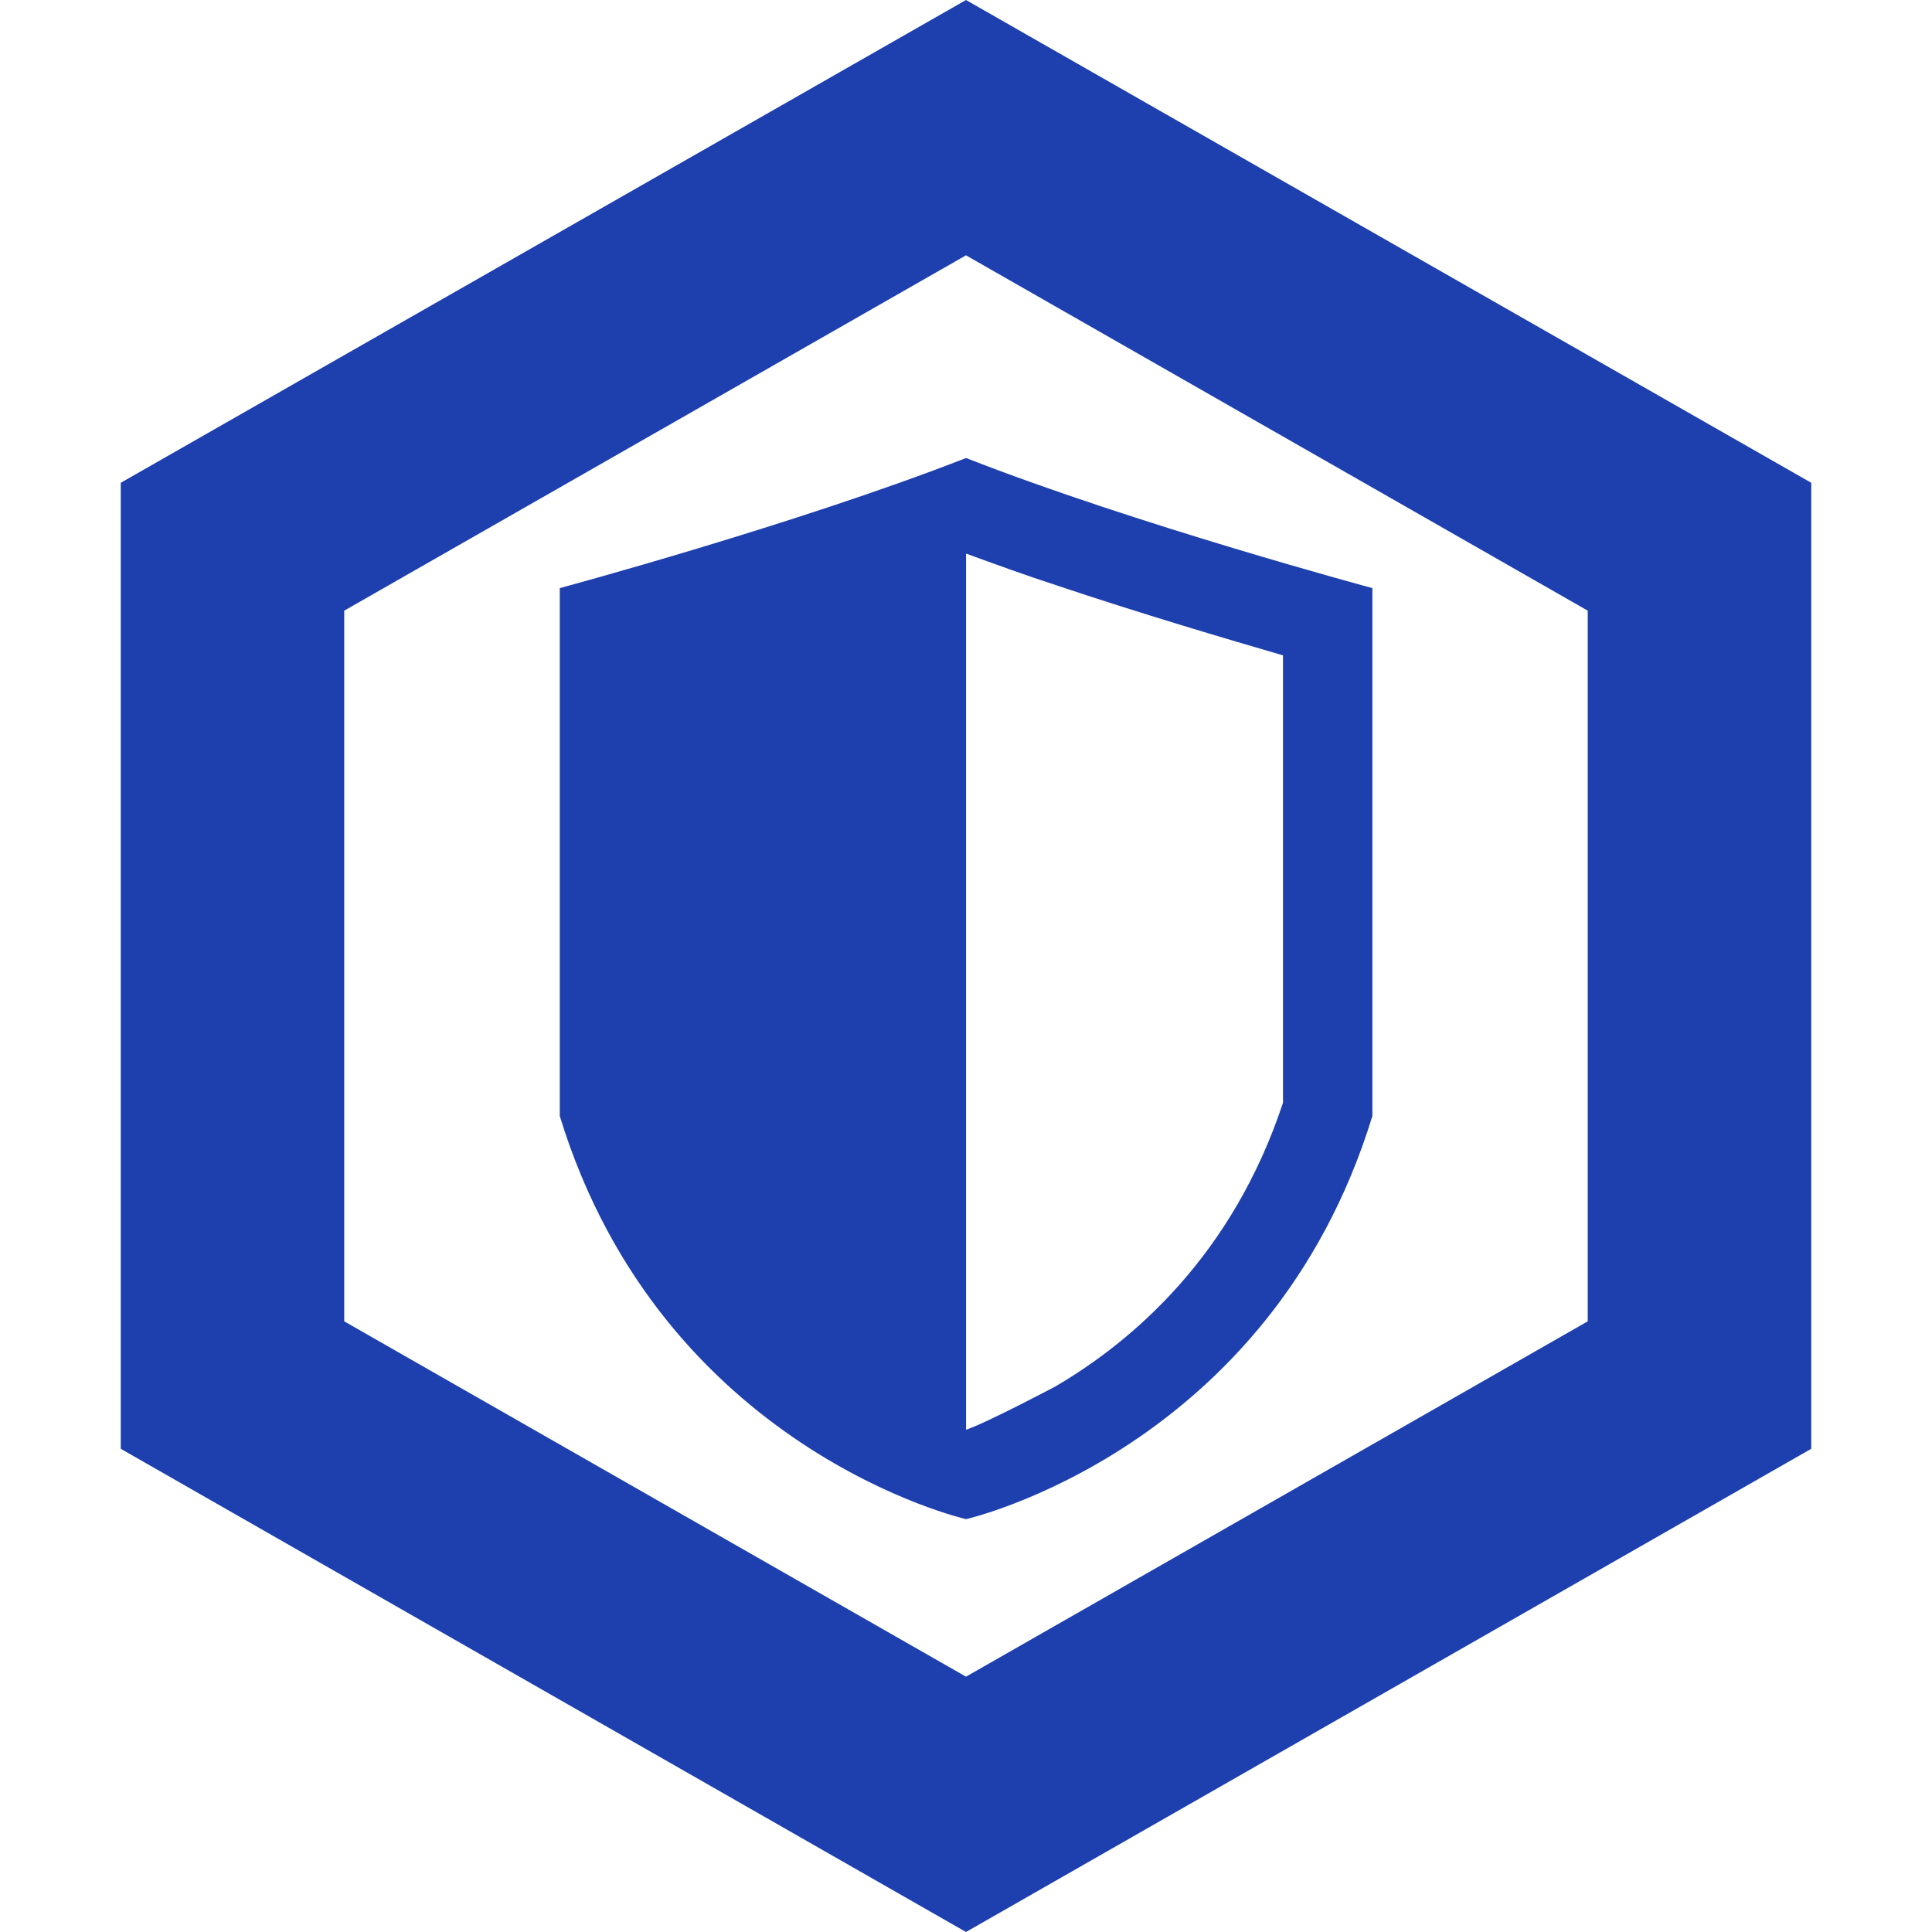
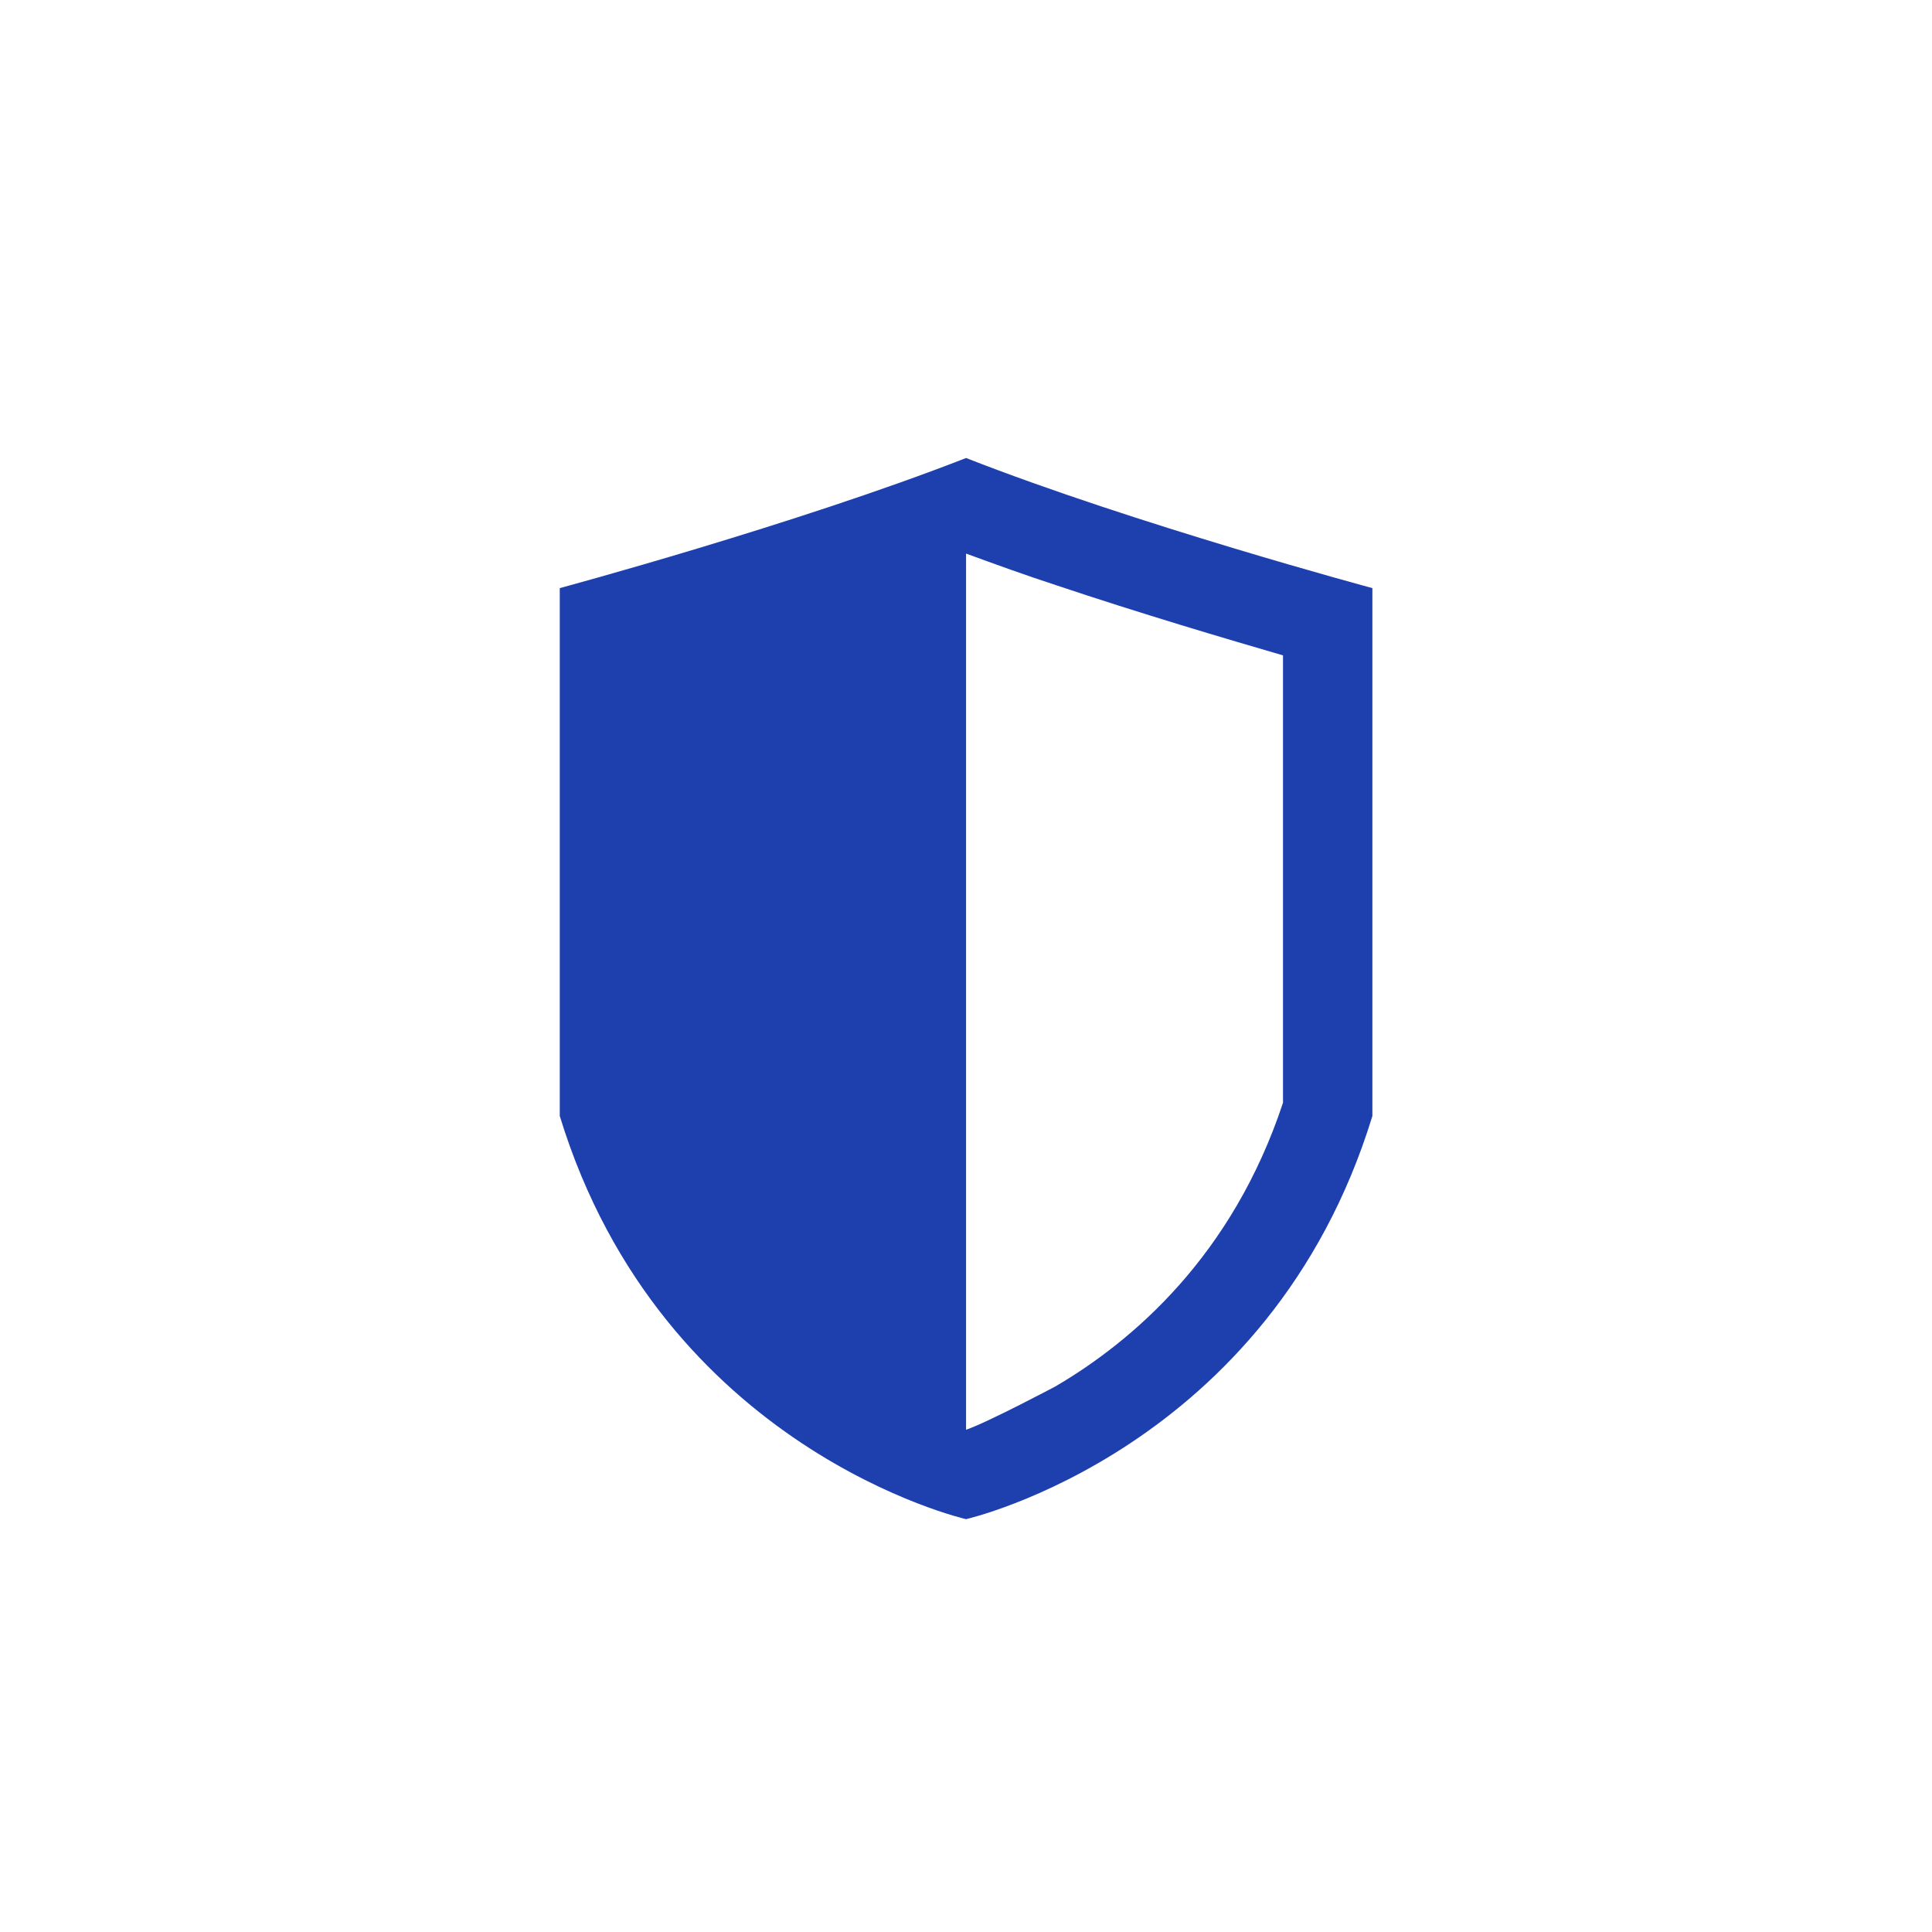
<svg xmlns="http://www.w3.org/2000/svg" width="64" height="64" viewBox="0 0 64 64" fill="none">
-   <path d="M32 0L4 15.993V47.993L32 64L60 47.993V15.993L32 0ZM52.596 43.771L32 55.542L11.403 43.771V20.229L32 8.458L52.596 20.229V43.771Z" fill="#1E40AF" />
  <path d="M18.543 19.482V36.969C21.934 48.037 32.002 50.324 32.002 50.324C32.002 50.324 42.071 48.037 45.462 36.969V19.482C45.462 19.482 37.614 17.371 32.002 15.172C26.376 17.371 18.543 19.482 18.543 19.482ZM42.501 21.71V36.53C40.828 41.587 37.54 44.416 34.964 45.926C34.964 45.926 32.698 47.128 32.002 47.362V18.338C32.965 18.69 33.972 19.056 34.964 19.379C37.807 20.332 40.635 21.167 42.501 21.71Z" fill="#1E40AF" />
</svg>